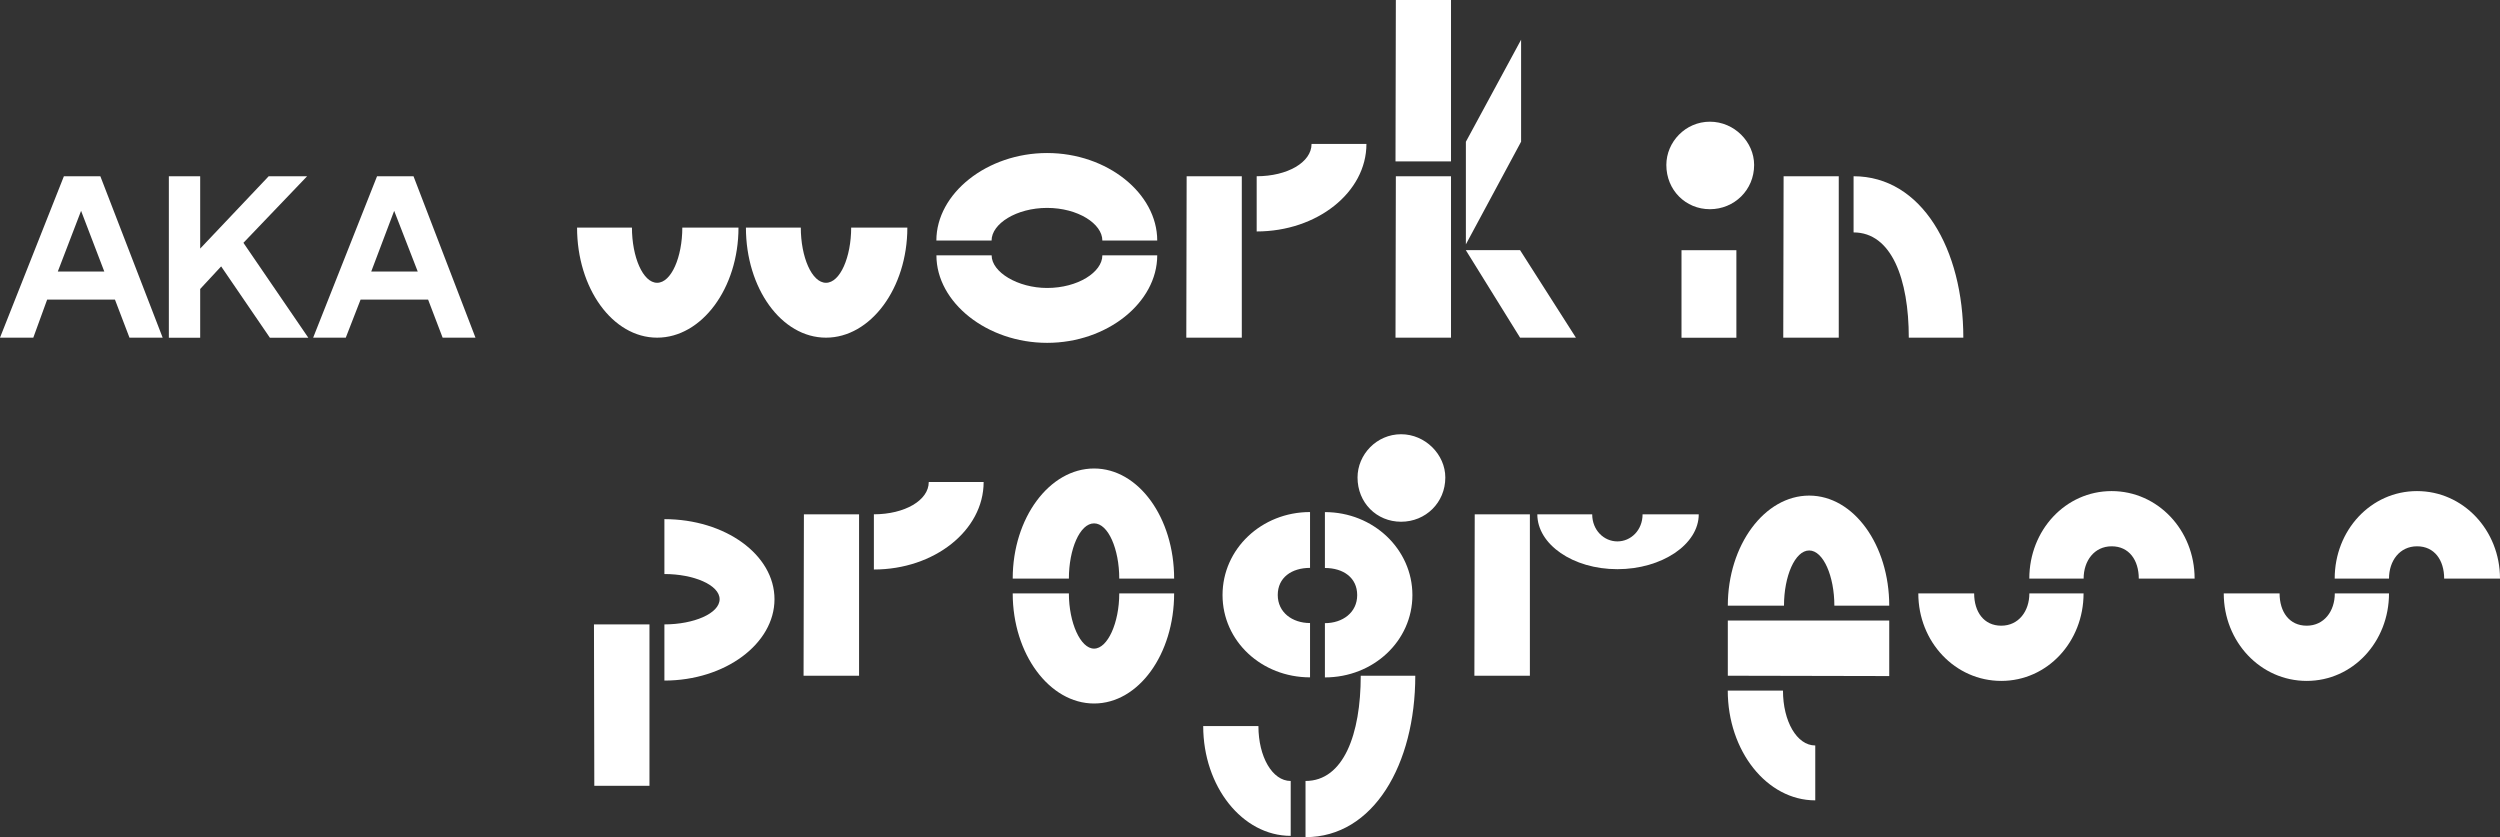
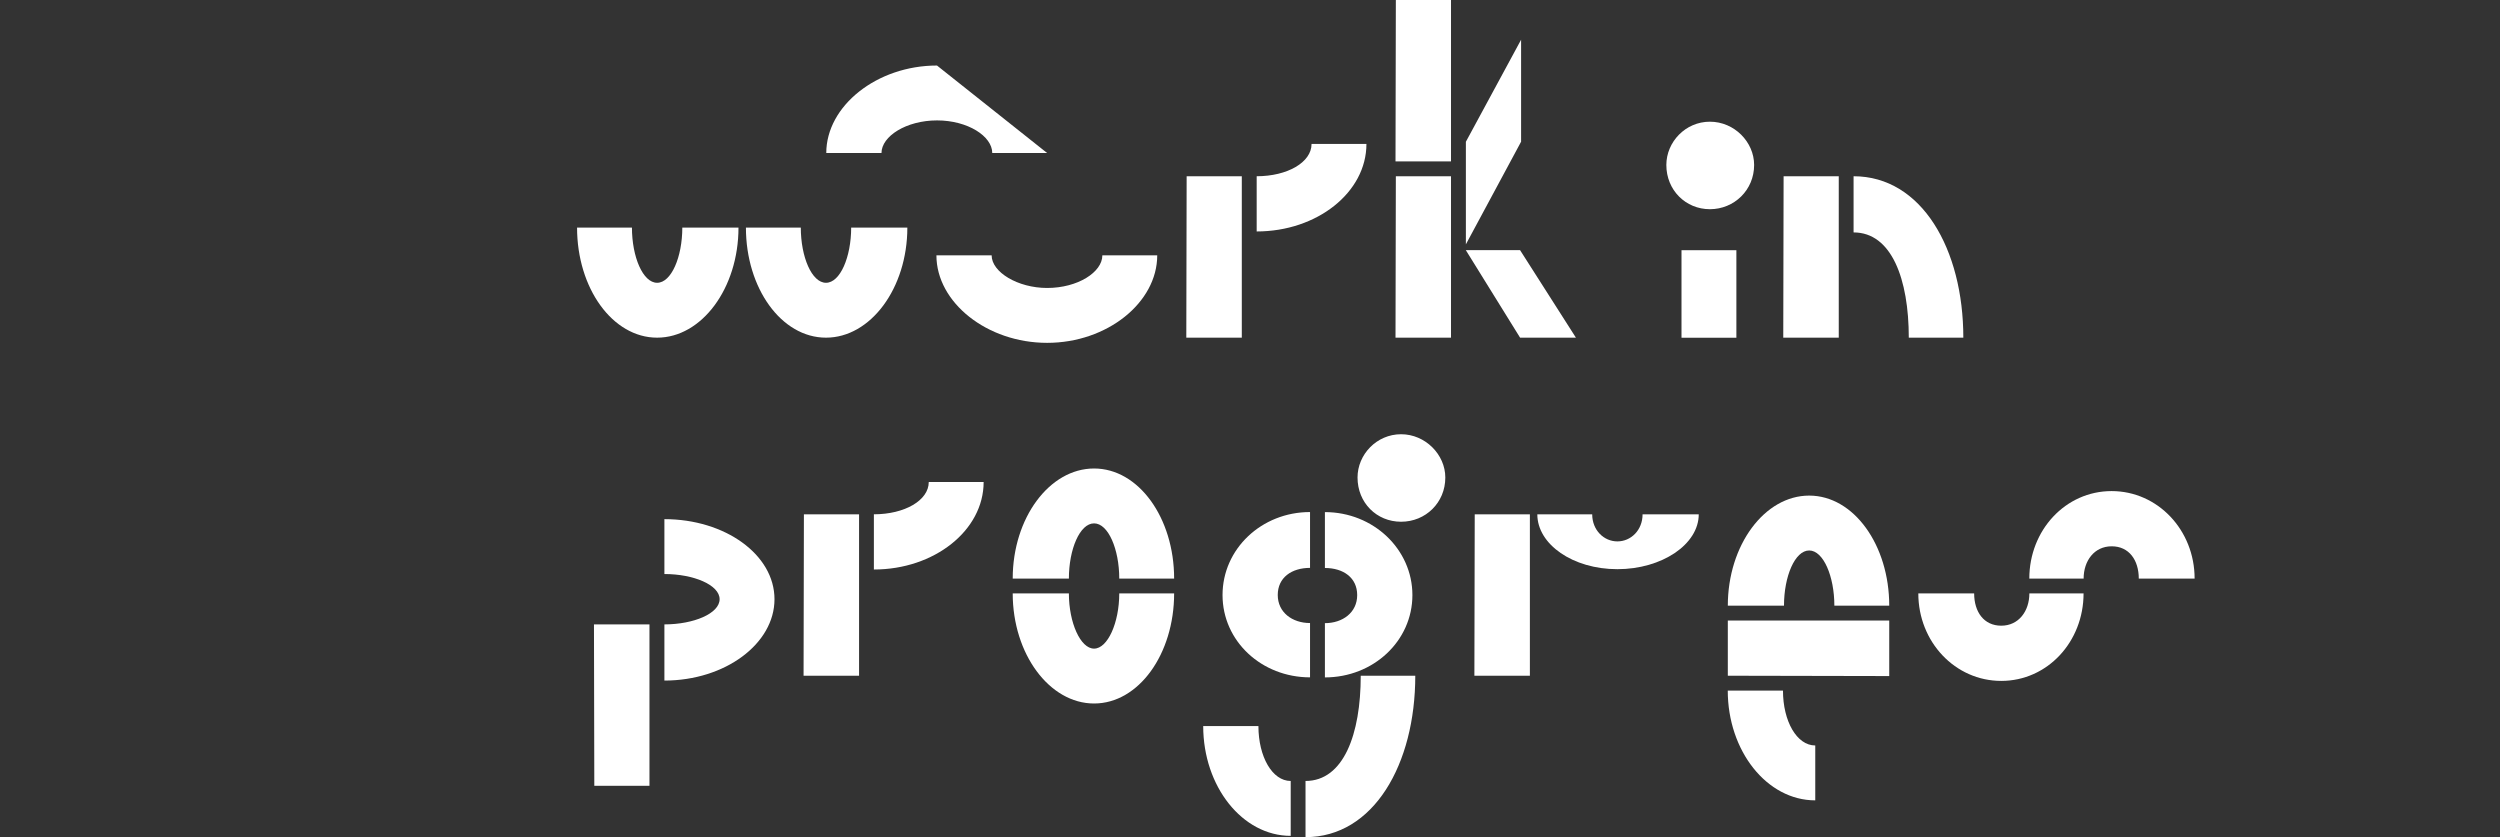
<svg xmlns="http://www.w3.org/2000/svg" id="Layer_1" data-name="Layer 1" viewBox="0 0 443.71 148.58">
  <rect x="0" y="0" width="443.71" height="148.58" fill="#333333" stroke="none" />
  <defs>
    <style> .cls-1 { fill: #fff; stroke-width: 0px; } </style>
  </defs>
-   <path class="cls-1" d="M28.88,59.93h-5.9l-2.58-6.76h-12.03l-2.46,6.76H0l11.34-28.65h6.47l11.06,28.65ZM18.51,48.19l-4.12-10.77-4.13,10.77h8.25ZM43.2,43.09l11.52,16.85h-6.82l-8.65-12.66-3.72,4.01v8.65h-5.56v-28.65h5.56v12.83l12.15-12.83h6.82l-11.29,11.8ZM84.4,59.93h-5.84l-2.58-6.76h-11.98l-2.63,6.76h-5.79l11.34-28.65h6.47l11,28.65ZM74.14,48.19l-4.18-10.77-4.07,10.77h8.25Z" />
  <g>
    <path class="cls-1" d="M116.63,59.93c-7.91,0-14.21-8.77-14.21-19.54h9.74c0,5.21,1.95,9.8,4.47,9.8s4.47-4.58,4.47-9.8h9.97c0,10.77-6.53,19.54-14.44,19.54ZM146.6,59.93c-7.91,0-14.21-8.77-14.21-19.54h9.74c0,5.21,1.95,9.8,4.47,9.8s4.47-4.58,4.47-9.8h9.97c0,10.77-6.53,19.54-14.44,19.54Z" />
-     <path class="cls-1" d="M185.85,27.16c10.66,0,19.54,7.16,19.54,15.53h-9.74c0-2.98-4.35-5.79-9.8-5.79s-9.86,2.81-9.86,5.79h-9.8c0-8.37,9-15.53,19.65-15.53ZM185.85,51.11c5.44,0,9.8-2.81,9.8-5.79h9.74c0,8.37-8.88,15.53-19.54,15.53s-19.65-7.16-19.65-15.53h9.8c0,2.98,4.64,5.79,9.86,5.79Z" />
+     <path class="cls-1" d="M185.85,27.16h-9.74c0-2.98-4.35-5.79-9.8-5.79s-9.86,2.81-9.86,5.79h-9.8c0-8.37,9-15.53,19.65-15.53ZM185.85,51.11c5.44,0,9.8-2.81,9.8-5.79h9.74c0,8.37-8.88,15.53-19.54,15.53s-19.65-7.16-19.65-15.53h9.8c0,2.98,4.64,5.79,9.86,5.79Z" />
    <path class="cls-1" d="M220.4,31.28v28.65h-9.85l.06-28.65h9.8ZM223.04,31.28v9.8c10.71,0,19.48-6.93,19.48-15.53h-9.74c0,3.27-4.3,5.73-9.74,5.73Z" />
    <path class="cls-1" d="M257.53,0v28.65h-9.85l.06-28.65h9.8ZM257.53,31.28v28.65h-9.85l.06-28.65h9.8ZM260.17,25.15v18.22l9.8-18.22V7.05l-9.8,18.11ZM269.79,59.93h9.91l-9.91-15.53h-9.63l9.63,15.53Z" />
    <path class="cls-1" d="M311.33,29.28c0,4.47-3.55,7.85-7.85,7.85s-7.73-3.38-7.73-7.85c0-4.07,3.38-7.68,7.73-7.68s7.85,3.61,7.85,7.68ZM308.18,44.41v15.53h-9.74v-15.53h9.74Z" />
    <path class="cls-1" d="M326.35,31.28v28.65h-9.85l.06-28.65h9.8ZM328.98,31.28v9.97c6.76,0,9.8,8.31,9.8,18.68h9.68c0-15.7-7.39-28.65-19.48-28.65Z" />
    <path class="cls-1" d="M115.28,139.47h-9.8l-.06-28.65h9.85v28.65ZM117.92,120.79c10.77,0,19.54-6.53,19.54-14.44s-8.77-14.21-19.54-14.21v9.74c5.21,0,9.8,1.95,9.8,4.47s-4.58,4.47-9.8,4.47v9.97Z" />
    <path class="cls-1" d="M152.47,91.28v28.65h-9.85l.06-28.65h9.8ZM155.1,91.28v9.8c10.71,0,19.48-6.93,19.48-15.53h-9.74c0,3.27-4.3,5.73-9.74,5.73Z" />
    <path class="cls-1" d="M194.18,83.15c7.91,0,14.21,8.77,14.21,19.54h-9.74c0-5.21-1.95-9.8-4.47-9.8s-4.47,4.58-4.47,9.8h-9.97c0-10.77,6.53-19.54,14.44-19.54ZM189.71,105.32c0,5.21,2.06,9.8,4.47,9.8s4.47-4.58,4.47-9.8h9.74c0,10.77-6.3,19.54-14.21,19.54s-14.44-8.77-14.44-19.54h9.97Z" />
    <path class="cls-1" d="M229.08,138.61v9.74c-8.59,0-15.53-8.77-15.53-19.48h9.8c0,5.44,2.46,9.74,5.73,9.74ZM232.51,110.59v9.63c-8.59,0-15.53-6.42-15.53-14.61s6.93-14.73,15.53-14.73v9.91c-3.27,0-5.73,1.72-5.73,4.81s2.58,4.98,5.73,4.98ZM241.51,119.93h9.68c0,15.7-7.39,28.65-19.48,28.65v-9.97c6.76,0,9.8-8.31,9.8-18.68ZM235.15,100.8v-9.91c8.59,0,15.53,6.59,15.53,14.73s-6.93,14.61-15.53,14.61v-9.63c3.15,0,5.73-1.89,5.73-4.98s-2.46-4.81-5.73-4.81ZM248.67,77.07c-4.35,0-7.73,3.61-7.73,7.68,0,4.47,3.38,7.85,7.73,7.85s7.85-3.38,7.85-7.85c0-4.07-3.55-7.68-7.85-7.68Z" />
    <path class="cls-1" d="M271.53,91.28v28.65h-9.85l.06-28.65h9.8ZM301.5,91.28h-9.97c0,2.81-2.06,4.81-4.47,4.81s-4.47-2.01-4.47-4.81h-9.74c0,5.33,6.3,9.74,14.21,9.74s14.44-4.41,14.44-9.74Z" />
    <path class="cls-1" d="M321.1,87.96c7.91,0,14.21,8.77,14.21,19.54h-9.74c0-5.21-1.95-9.8-4.47-9.8s-4.47,4.58-4.47,9.8h-9.97c0-10.77,6.53-19.54,14.44-19.54ZM306.66,119.93l28.65.06v-9.86h-28.65v9.8ZM322.18,132.31v9.74c-8.59,0-15.53-8.77-15.53-19.48h9.8c0,5.44,2.46,9.74,5.73,9.74Z" />
    <path class="cls-1" d="M360.17,105.32h9.63c0,8.59-6.42,15.53-14.61,15.53s-14.72-6.93-14.72-15.53h9.91c0,3.27,1.72,5.73,4.81,5.73s4.99-2.58,4.99-5.73ZM369.8,102.69h-9.63c0-8.59,6.42-15.53,14.61-15.53s14.73,6.93,14.73,15.53h-9.91c0-3.27-1.72-5.73-4.81-5.73s-4.98,2.58-4.98,5.73Z" />
-     <path class="cls-1" d="M414.38,105.32h9.63c0,8.59-6.42,15.53-14.61,15.53s-14.72-6.93-14.72-15.53h9.91c0,3.27,1.72,5.73,4.81,5.73s4.99-2.58,4.99-5.73ZM424,102.69h-9.63c0-8.59,6.42-15.53,14.61-15.53s14.73,6.93,14.73,15.53h-9.91c0-3.27-1.72-5.73-4.81-5.73s-4.98,2.58-4.98,5.73Z" />
  </g>
</svg>